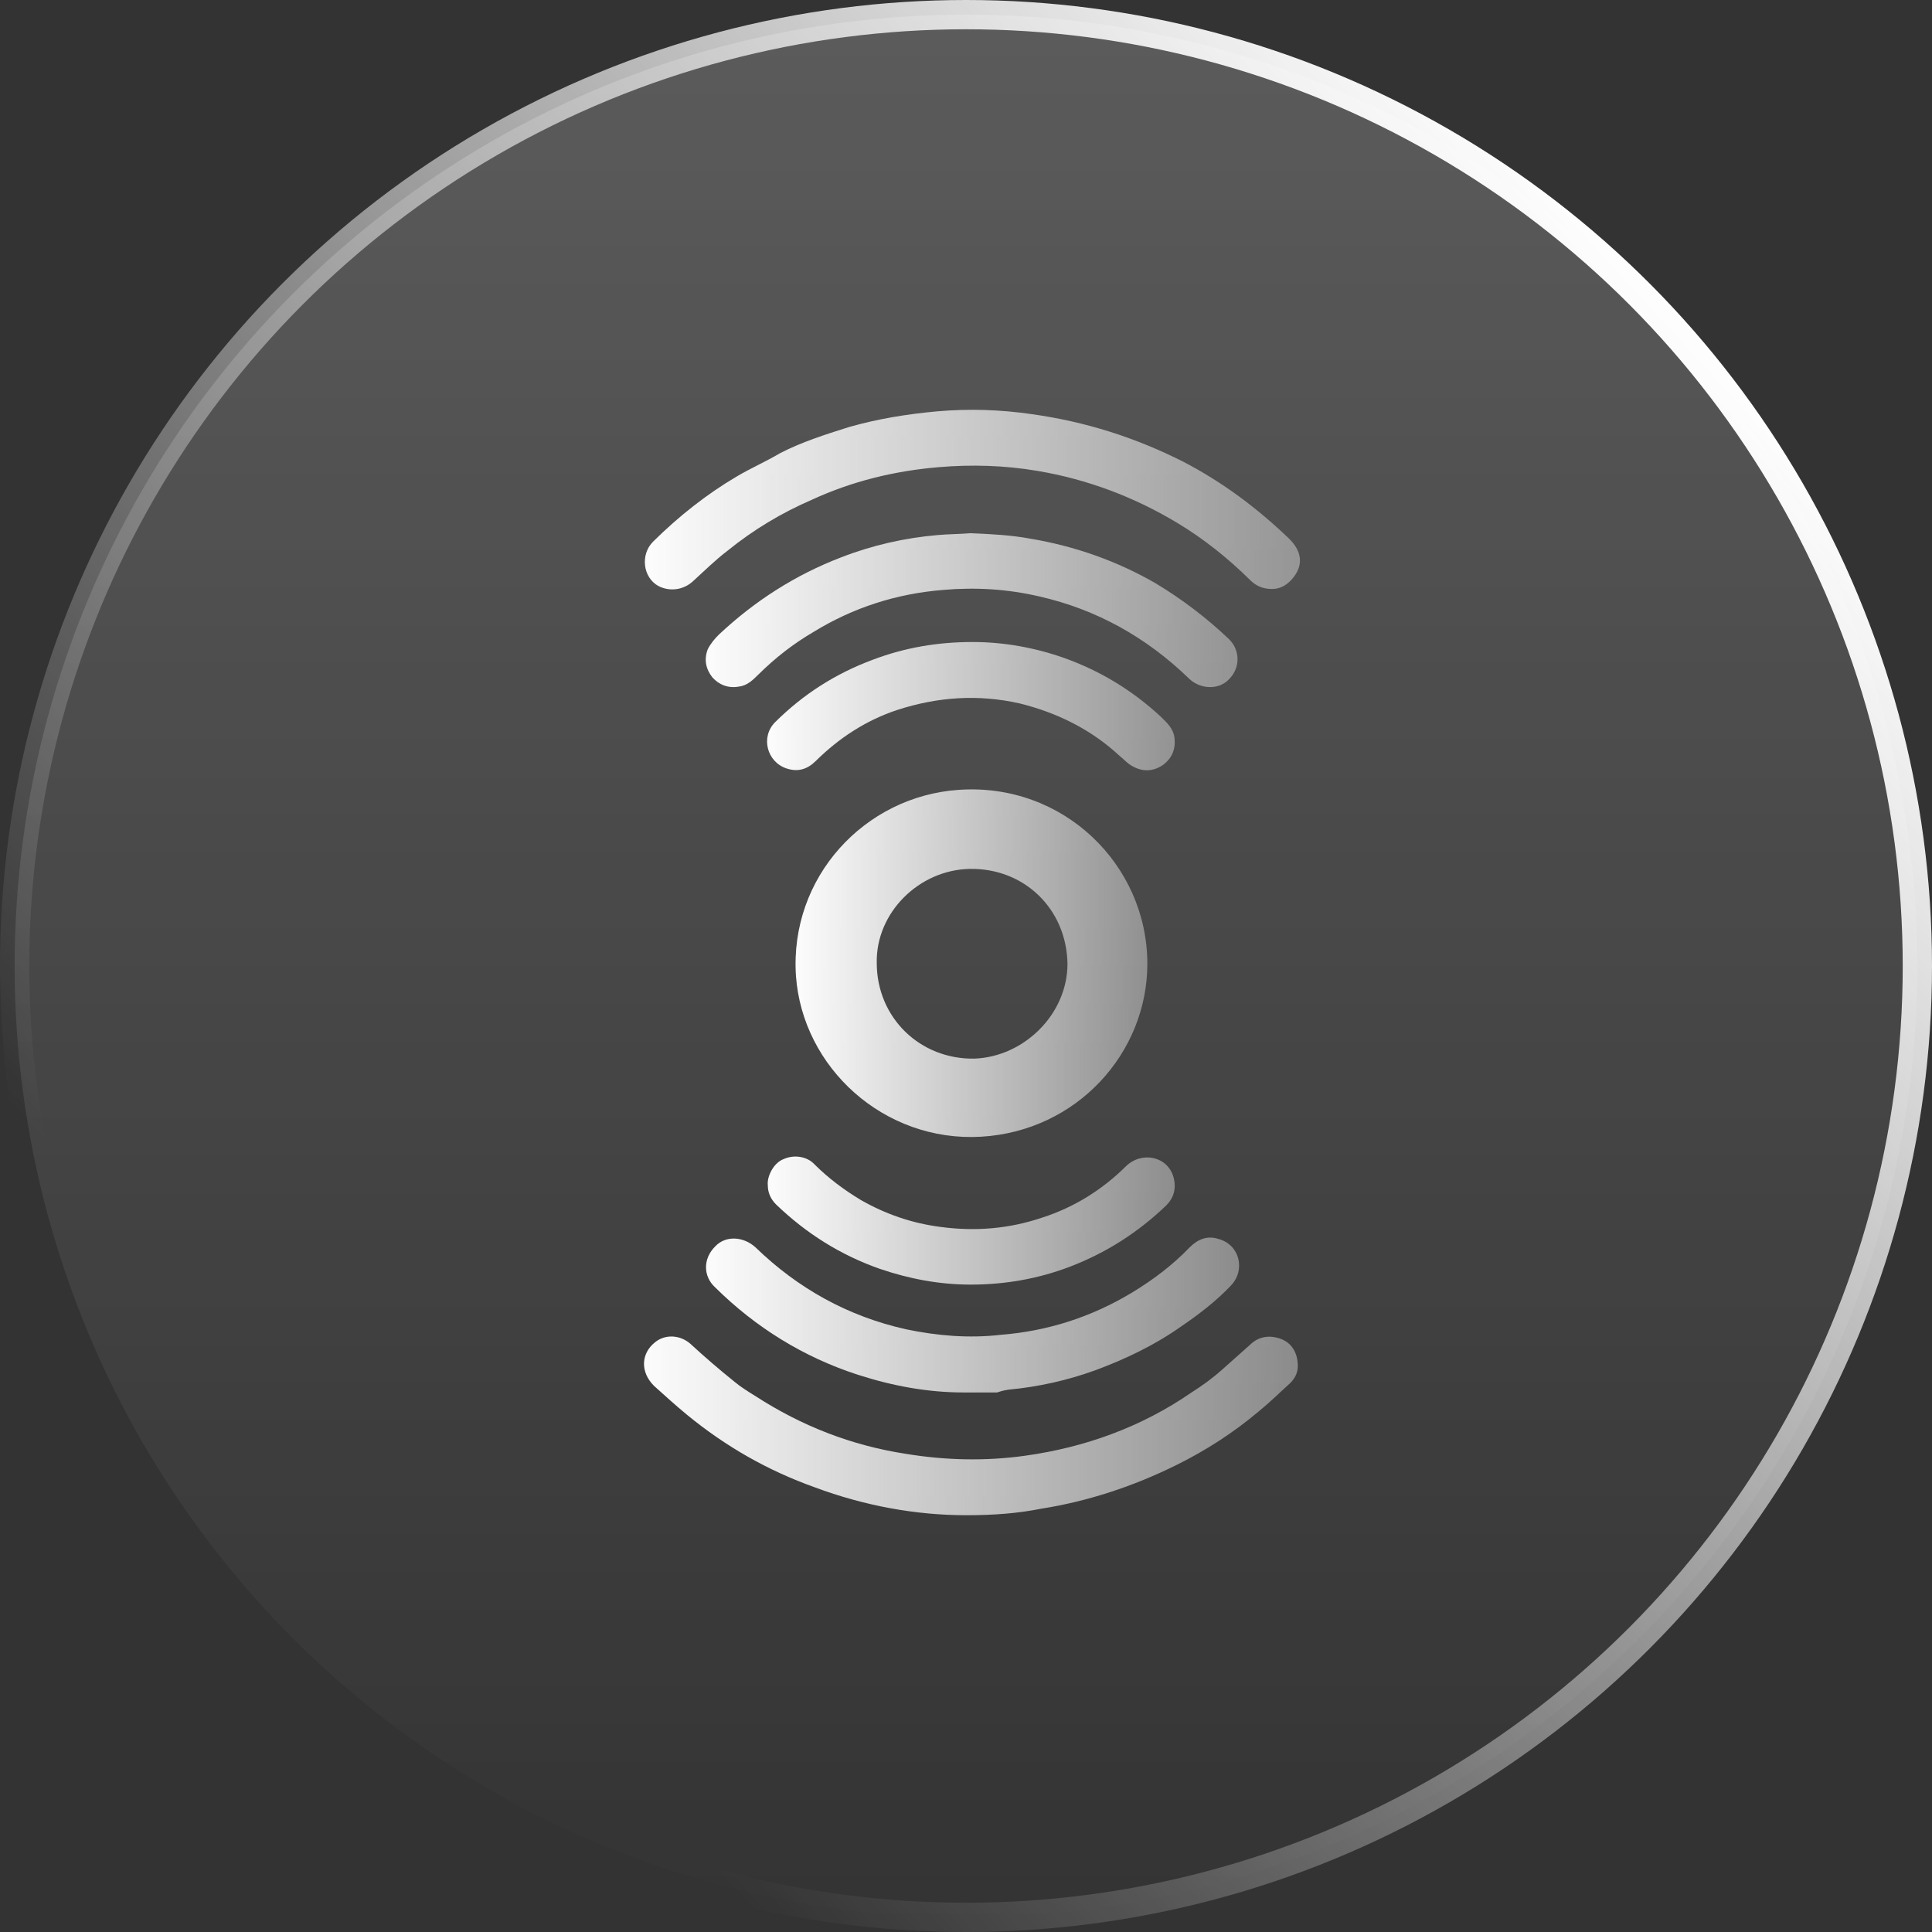
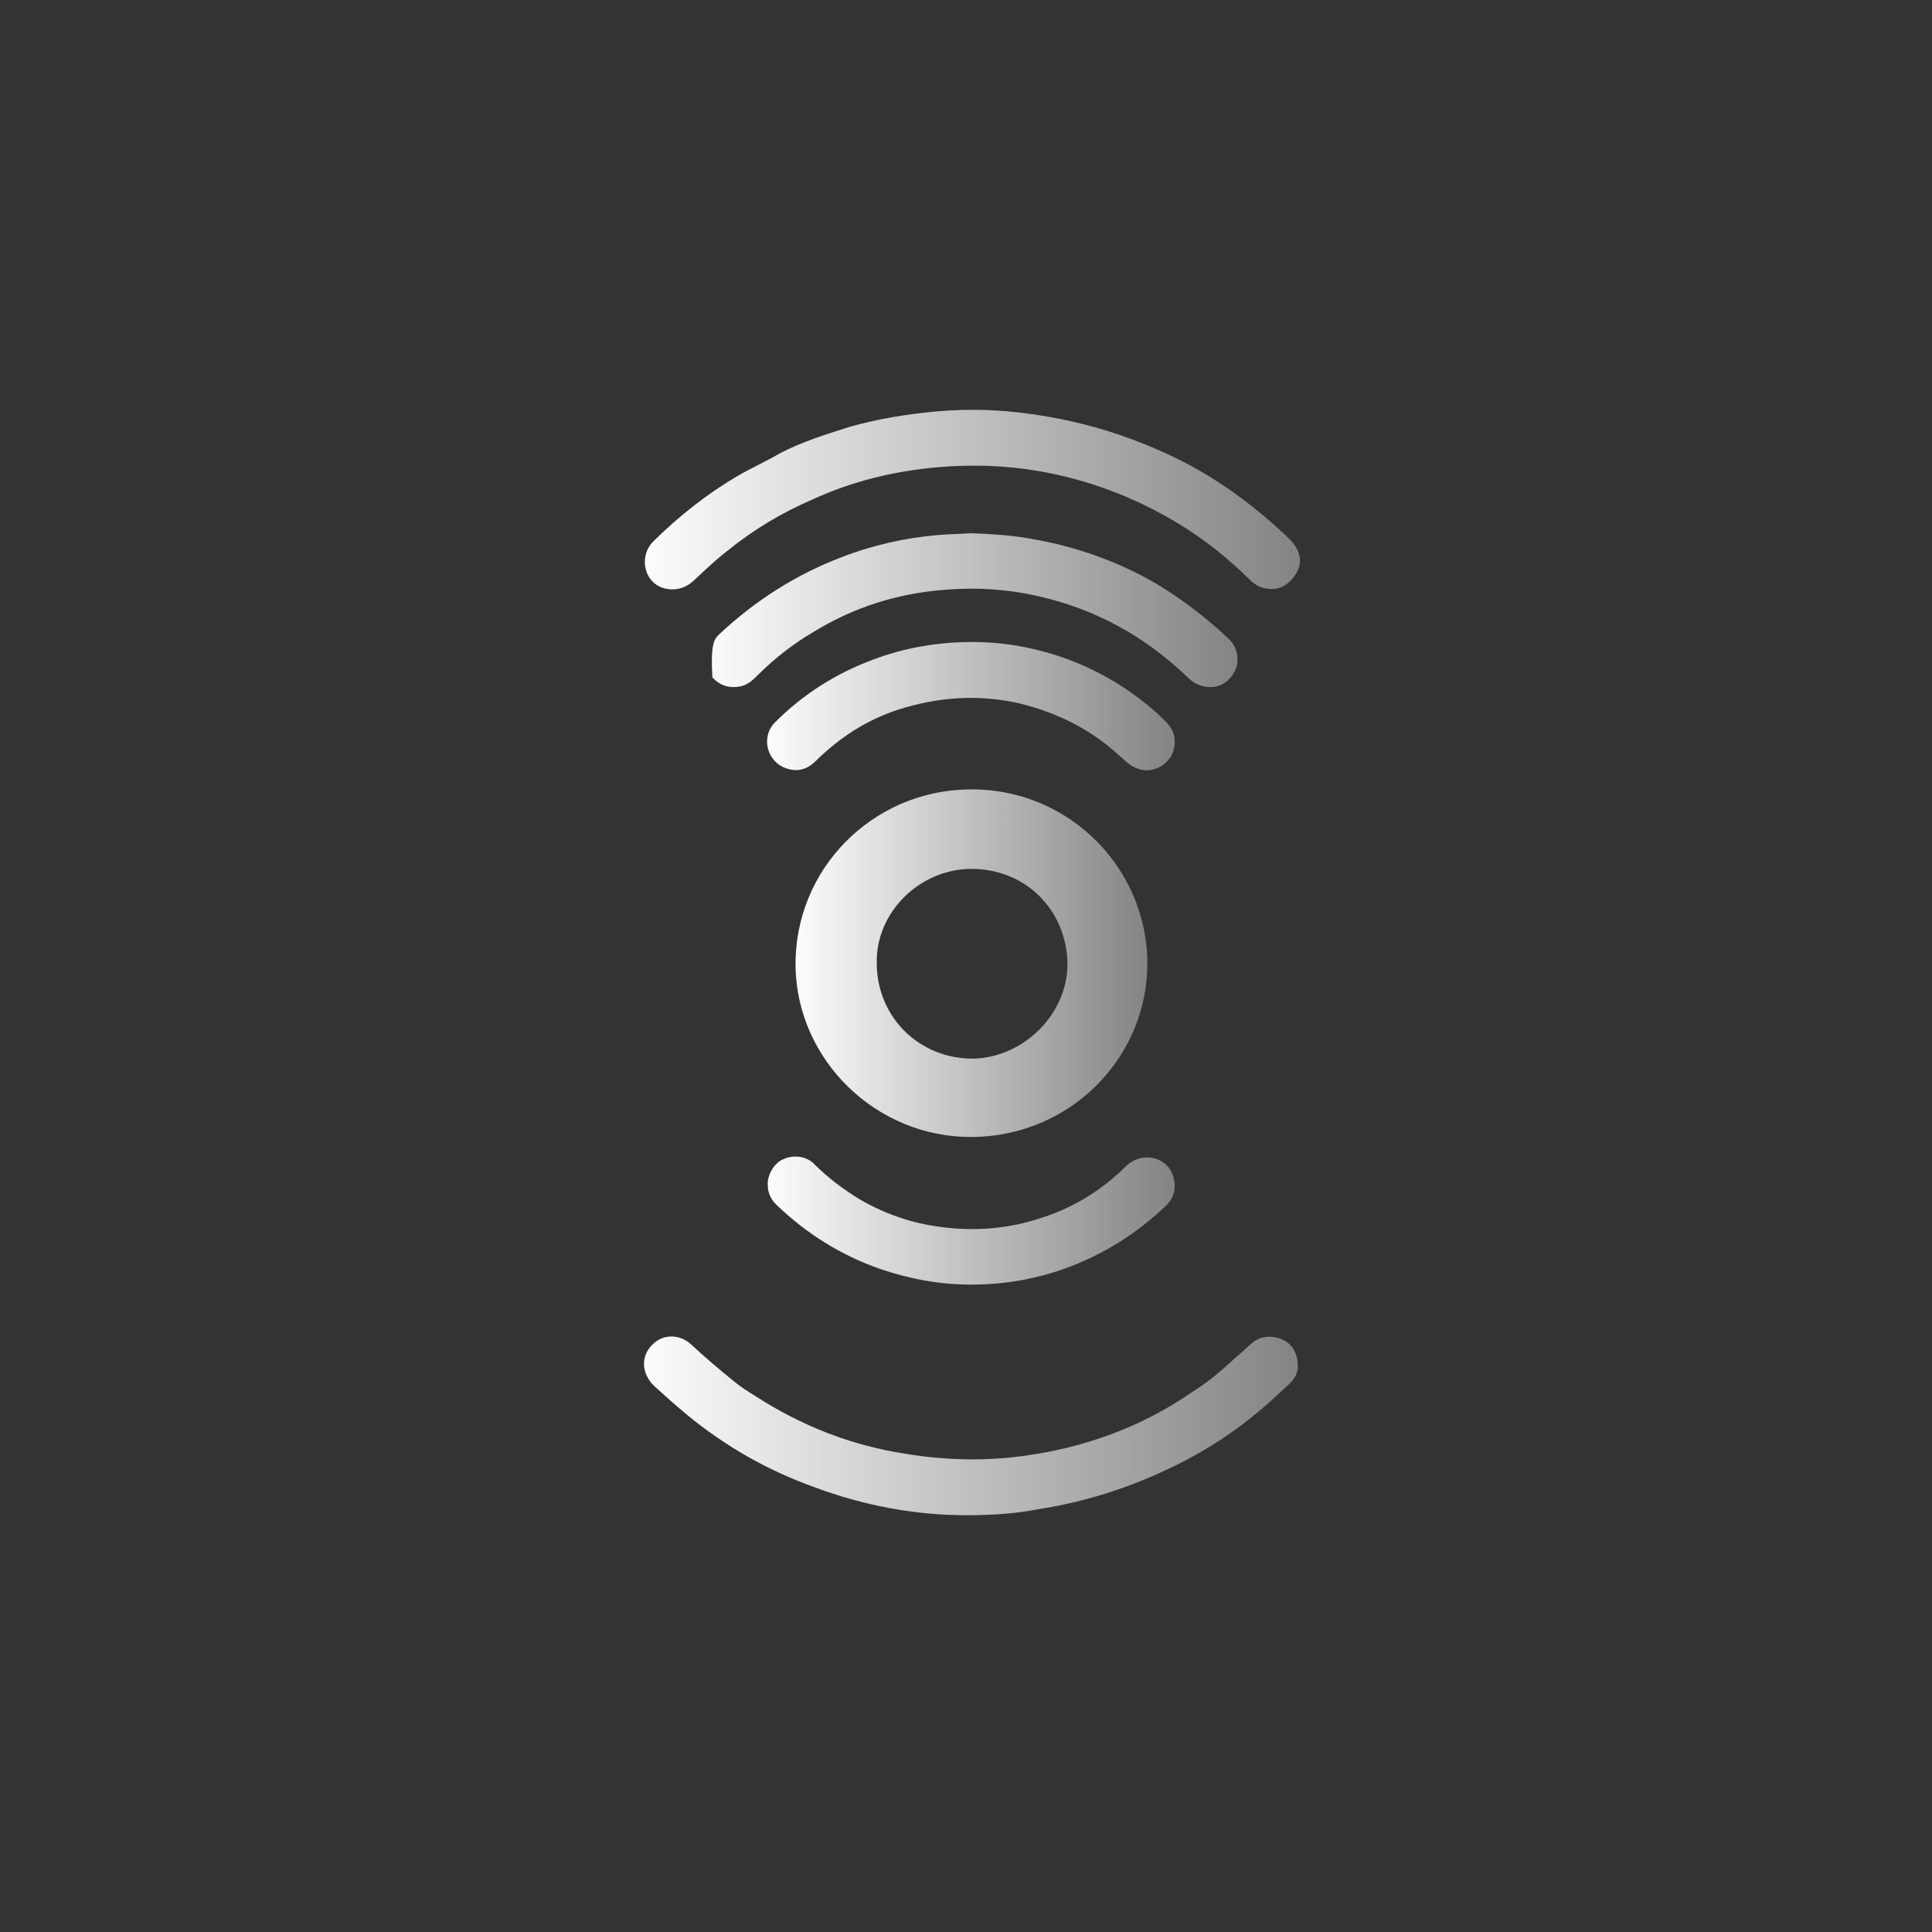
<svg xmlns="http://www.w3.org/2000/svg" width="66" height="66" viewBox="0 0 66 66" fill="none">
  <rect x="0" y="0" width="66" height="66" fill="#333333" stroke="none" />
-   <circle cx="33" cy="33" r="32.5" fill="url(#paint0_linear_1010_4038)" fill-opacity="0.2" stroke="url(#paint1_linear_1010_4038)" />
  <path d="M39.195 32.923C39.195 35.973 36.788 38.642 33.514 38.832C30.208 39.023 27.416 36.481 27.191 33.336C26.967 29.969 29.534 27.205 32.744 26.983C36.338 26.729 39.195 29.556 39.195 32.923ZM36.467 32.923C36.434 31.049 34.99 29.651 33.129 29.683C31.396 29.715 29.919 31.176 29.951 32.892C29.951 34.766 31.428 36.196 33.289 36.164C34.99 36.1 36.467 34.639 36.467 32.923Z" fill="url(#paint2_linear_1010_4038)" />
  <path d="M33.001 51.762C31.3 51.762 29.535 51.444 27.834 50.809C26.229 50.237 24.785 49.411 23.469 48.331C23.084 48.014 22.698 47.664 22.345 47.346C21.864 46.87 21.896 46.234 22.378 45.853C22.73 45.567 23.244 45.599 23.597 45.917C24.078 46.361 24.56 46.775 25.073 47.188C25.298 47.378 25.555 47.537 25.812 47.696C27.384 48.712 29.085 49.38 30.947 49.665C32.295 49.888 33.675 49.919 35.023 49.729C37.077 49.443 39.002 48.744 40.703 47.569C41.056 47.346 41.409 47.092 41.73 46.806C42.051 46.52 42.372 46.234 42.693 45.949C42.982 45.663 43.335 45.599 43.72 45.726C44.105 45.853 44.298 46.171 44.33 46.552C44.362 46.838 44.266 47.06 44.073 47.251C43.72 47.569 43.367 47.918 43.014 48.204C42.147 48.935 41.217 49.538 40.19 50.047C38.713 50.777 37.173 51.286 35.568 51.54C34.766 51.699 33.963 51.762 33.001 51.762Z" fill="url(#paint3_linear_1010_4038)" />
  <path d="M43.463 20.121C43.11 20.121 42.885 19.994 42.693 19.803C41.955 19.073 41.12 18.405 40.221 17.865C38.745 16.976 37.14 16.372 35.439 16.086C34.316 15.896 33.193 15.864 32.069 15.959C30.561 16.086 29.117 16.436 27.737 17.071C26.71 17.516 25.747 18.088 24.848 18.818C24.431 19.136 24.046 19.517 23.661 19.867C23.34 20.153 22.891 20.216 22.506 20.026C21.96 19.74 21.864 18.945 22.313 18.501C23.18 17.643 24.142 16.881 25.169 16.277C25.651 15.991 26.164 15.769 26.646 15.483C27.384 15.101 28.186 14.847 28.988 14.593C29.983 14.307 30.978 14.148 32.005 14.053C33.096 13.958 34.156 13.99 35.247 14.148C37.076 14.403 38.777 14.943 40.414 15.769C41.762 16.468 42.949 17.357 44.041 18.405C44.426 18.787 44.522 19.2 44.265 19.613C44.041 19.962 43.752 20.121 43.463 20.121Z" fill="url(#paint4_linear_1010_4038)" />
-   <path d="M34.059 47.569C33.674 47.569 33.321 47.569 32.936 47.569C31.684 47.569 30.497 47.346 29.309 46.965C27.448 46.362 25.811 45.345 24.431 43.979C24.014 43.598 24.014 42.994 24.431 42.581C24.784 42.2 25.394 42.232 25.811 42.613C27.255 44.011 28.956 44.964 30.946 45.409C32.005 45.631 33.096 45.726 34.188 45.599C35.792 45.472 37.269 44.996 38.649 44.17C39.387 43.725 40.061 43.217 40.639 42.613C40.927 42.327 41.248 42.2 41.633 42.327C42.34 42.518 42.564 43.375 42.051 43.916C41.537 44.456 40.959 44.9 40.35 45.313C39.451 45.949 38.456 46.425 37.429 46.806C36.466 47.156 35.471 47.378 34.444 47.474C34.252 47.505 34.156 47.537 34.059 47.569C34.059 47.537 34.059 47.569 34.059 47.569Z" fill="url(#paint5_linear_1010_4038)" />
-   <path d="M33.161 18.215C33.867 18.246 34.541 18.278 35.215 18.405C36.724 18.659 38.168 19.168 39.484 19.93C40.382 20.47 41.217 21.105 41.987 21.836C42.372 22.217 42.372 22.821 41.987 23.202C41.634 23.583 40.992 23.552 40.607 23.17C39.163 21.773 37.462 20.82 35.504 20.375C34.413 20.121 33.322 20.057 32.23 20.152C30.626 20.279 29.149 20.756 27.801 21.582C27.095 21.995 26.486 22.471 25.908 23.043C25.715 23.234 25.523 23.425 25.234 23.456C24.881 23.52 24.56 23.393 24.335 23.139C24.111 22.853 24.046 22.535 24.175 22.186C24.271 21.995 24.399 21.836 24.56 21.677C25.779 20.534 27.16 19.644 28.732 19.041C29.791 18.628 30.915 18.373 32.038 18.278C32.391 18.246 32.776 18.246 33.161 18.215Z" fill="url(#paint6_linear_1010_4038)" />
+   <path d="M33.161 18.215C33.867 18.246 34.541 18.278 35.215 18.405C36.724 18.659 38.168 19.168 39.484 19.93C40.382 20.47 41.217 21.105 41.987 21.836C42.372 22.217 42.372 22.821 41.987 23.202C41.634 23.583 40.992 23.552 40.607 23.17C39.163 21.773 37.462 20.82 35.504 20.375C34.413 20.121 33.322 20.057 32.23 20.152C30.626 20.279 29.149 20.756 27.801 21.582C27.095 21.995 26.486 22.471 25.908 23.043C25.715 23.234 25.523 23.425 25.234 23.456C24.881 23.52 24.56 23.393 24.335 23.139C24.271 21.995 24.399 21.836 24.56 21.677C25.779 20.534 27.16 19.644 28.732 19.041C29.791 18.628 30.915 18.373 32.038 18.278C32.391 18.246 32.776 18.246 33.161 18.215Z" fill="url(#paint6_linear_1010_4038)" />
  <path d="M33.161 43.884C32.102 43.884 31.075 43.693 30.048 43.343C28.7 42.867 27.544 42.136 26.517 41.151C26.325 40.961 26.229 40.739 26.229 40.484C26.197 40.199 26.421 39.722 26.774 39.595C27.127 39.436 27.577 39.5 27.833 39.785C28.315 40.262 28.828 40.643 29.406 40.993C30.24 41.469 31.139 41.787 32.134 41.914C33.321 42.073 34.477 41.977 35.6 41.596C36.691 41.247 37.654 40.643 38.456 39.849C39.002 39.309 39.901 39.5 40.093 40.23C40.19 40.611 40.093 40.929 39.837 41.183C38.874 42.105 37.782 42.803 36.531 43.28C35.44 43.693 34.316 43.884 33.161 43.884Z" fill="url(#paint7_linear_1010_4038)" />
  <path d="M33.225 21.932C34.285 21.932 35.344 22.122 36.339 22.472C37.59 22.917 38.681 23.584 39.644 24.473C39.869 24.696 40.093 24.886 40.126 25.236C40.158 25.617 40.029 25.903 39.74 26.125C39.419 26.348 39.066 26.379 38.713 26.189C38.521 26.093 38.392 25.935 38.232 25.808C37.269 24.918 36.114 24.346 34.83 24.029C33.418 23.711 32.038 23.806 30.658 24.251C29.599 24.6 28.668 25.204 27.866 25.998C27.577 26.284 27.256 26.379 26.871 26.252C26.197 26.03 25.972 25.172 26.486 24.664C27.448 23.711 28.54 23.012 29.823 22.535C30.915 22.122 32.038 21.932 33.225 21.932Z" fill="url(#paint8_linear_1010_4038)" />
  <defs>
    <linearGradient id="paint0_linear_1010_4038" x1="33" y1="0" x2="33" y2="66" gradientUnits="userSpaceOnUse">
      <stop stop-color="white" />
      <stop offset="1" stop-color="white" stop-opacity="0" />
    </linearGradient>
    <linearGradient id="paint1_linear_1010_4038" x1="57.5" y1="10.5" x2="13" y2="51.5" gradientUnits="userSpaceOnUse">
      <stop stop-color="white" />
      <stop offset="1" stop-color="white" stop-opacity="0" />
    </linearGradient>
    <linearGradient id="paint2_linear_1010_4038" x1="26.886" y1="26.967" x2="39.115" y2="26.967" gradientUnits="userSpaceOnUse">
      <stop stop-color="white" />
      <stop offset="1" stop-color="white" stop-opacity="0.4" />
    </linearGradient>
    <linearGradient id="paint3_linear_1010_4038" x1="21.457" y1="45.657" x2="44.187" y2="45.657" gradientUnits="userSpaceOnUse">
      <stop stop-color="white" />
      <stop offset="1" stop-color="white" stop-opacity="0.4" />
    </linearGradient>
    <linearGradient id="paint4_linear_1010_4038" x1="21.484" y1="13.999" x2="44.26" y2="13.999" gradientUnits="userSpaceOnUse">
      <stop stop-color="white" />
      <stop offset="1" stop-color="white" stop-opacity="0.4" />
    </linearGradient>
    <linearGradient id="paint5_linear_1010_4038" x1="23.675" y1="42.278" x2="42.209" y2="42.278" gradientUnits="userSpaceOnUse">
      <stop stop-color="white" />
      <stop offset="1" stop-color="white" stop-opacity="0.4" />
    </linearGradient>
    <linearGradient id="paint6_linear_1010_4038" x1="23.668" y1="18.215" x2="42.155" y2="18.215" gradientUnits="userSpaceOnUse">
      <stop stop-color="white" />
      <stop offset="1" stop-color="white" stop-opacity="0.4" />
    </linearGradient>
    <linearGradient id="paint7_linear_1010_4038" x1="25.887" y1="39.51" x2="40.037" y2="39.51" gradientUnits="userSpaceOnUse">
      <stop stop-color="white" />
      <stop offset="1" stop-color="white" stop-opacity="0.4" />
    </linearGradient>
    <linearGradient id="paint8_linear_1010_4038" x1="25.865" y1="21.932" x2="40.038" y2="21.932" gradientUnits="userSpaceOnUse">
      <stop stop-color="white" />
      <stop offset="1" stop-color="white" stop-opacity="0.4" />
    </linearGradient>
  </defs>
</svg>